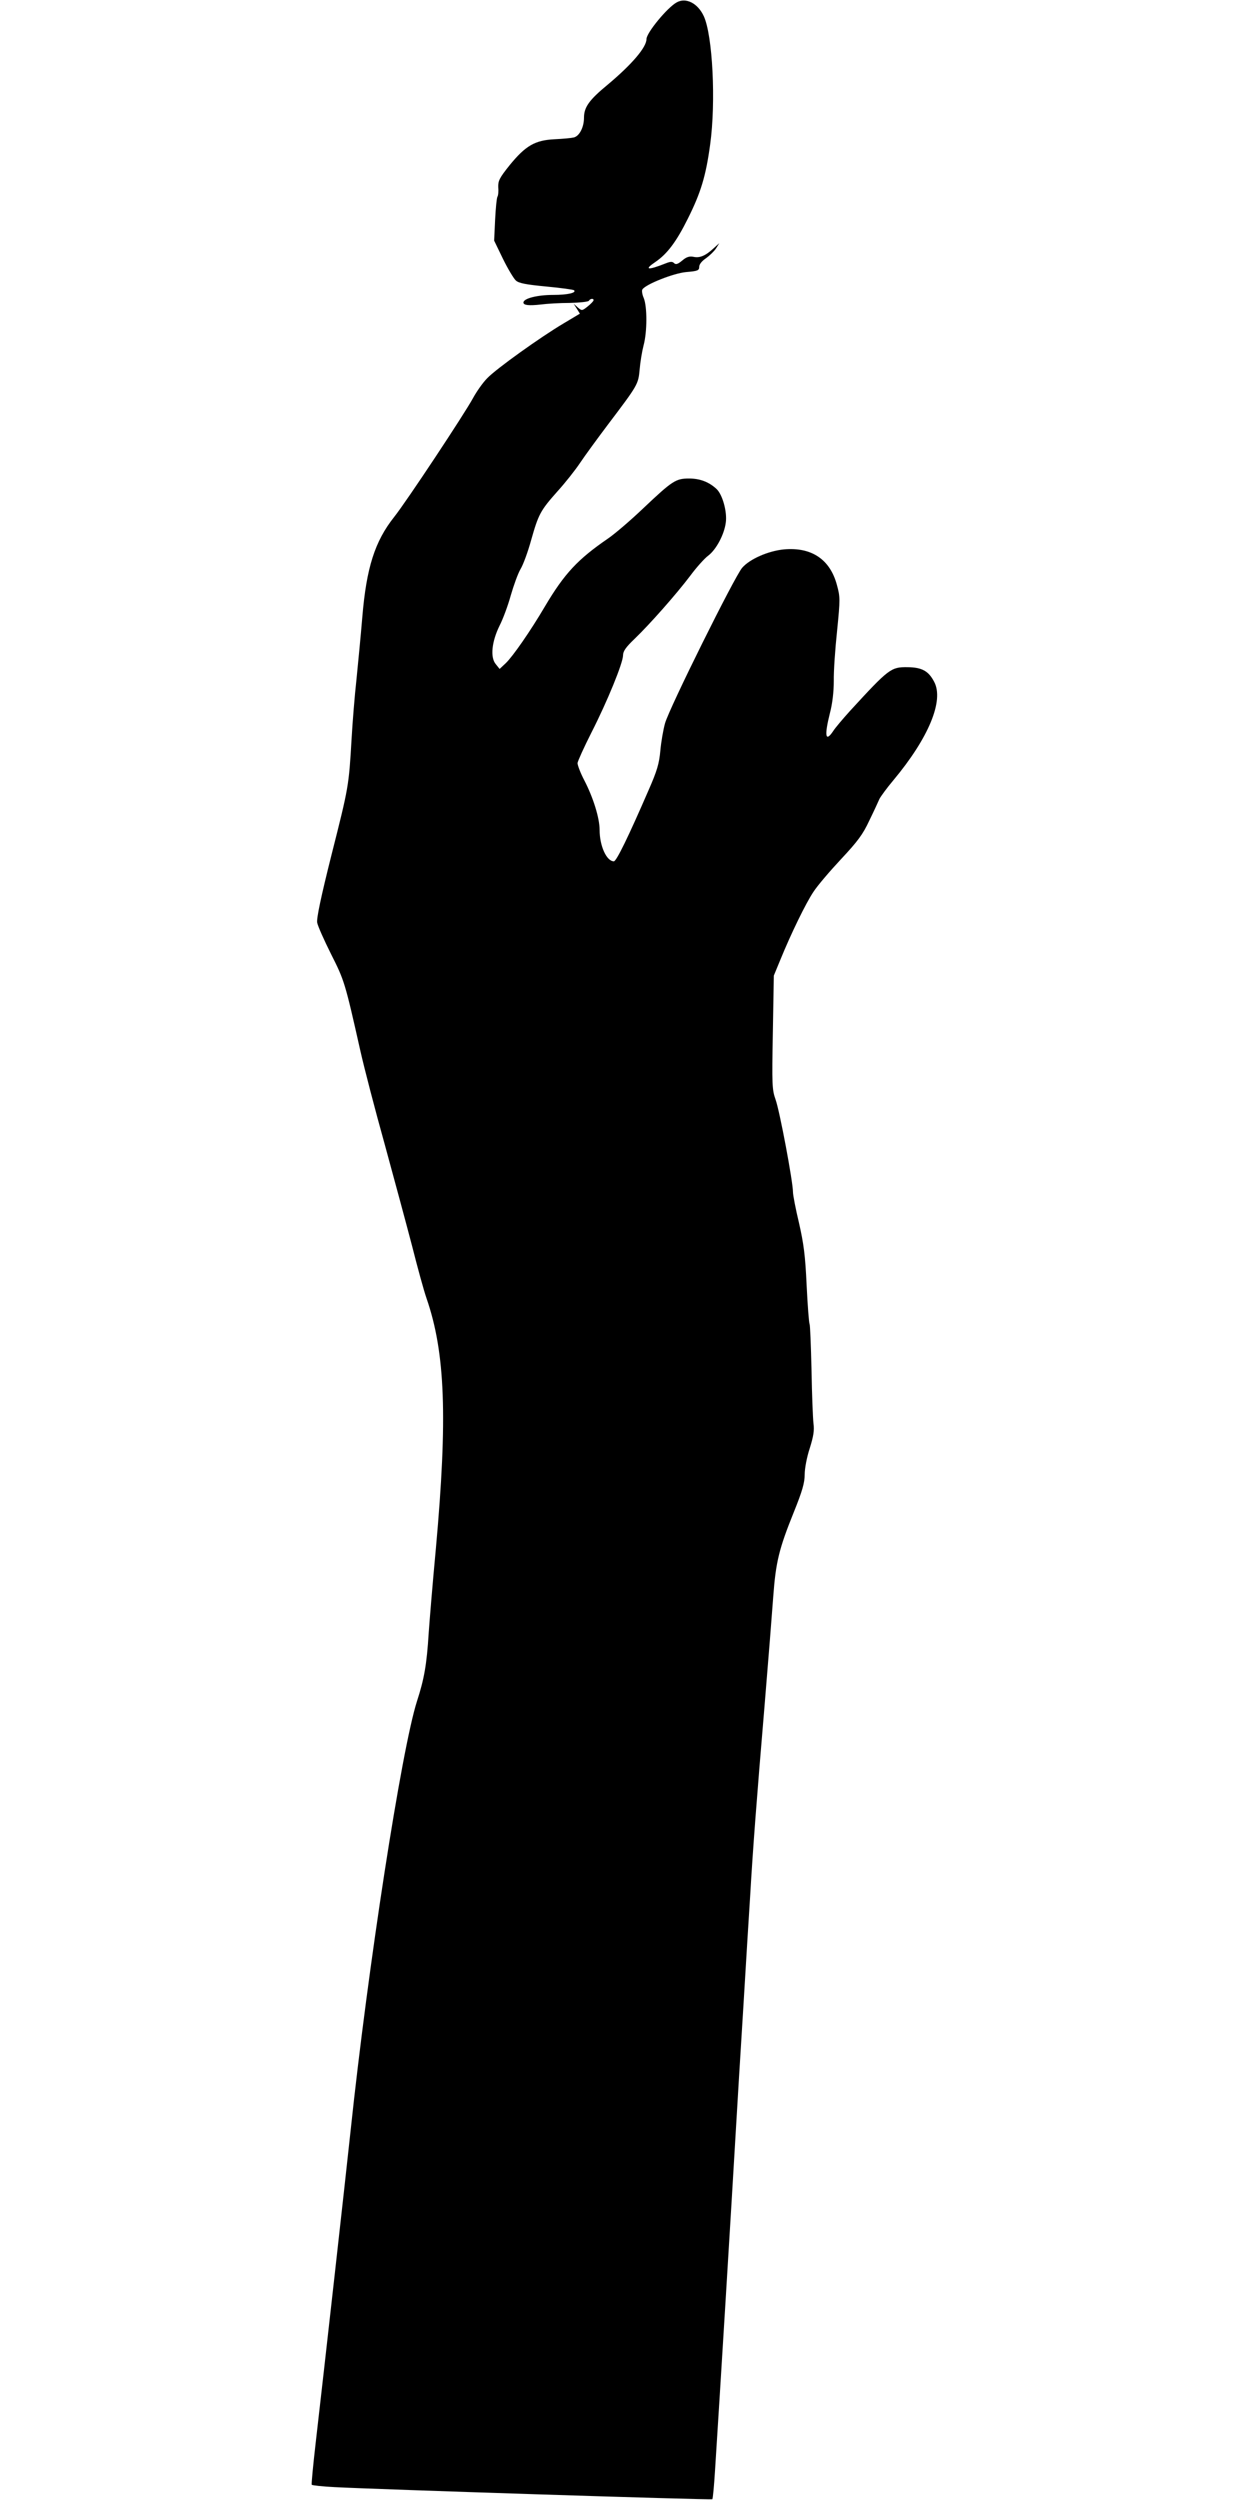
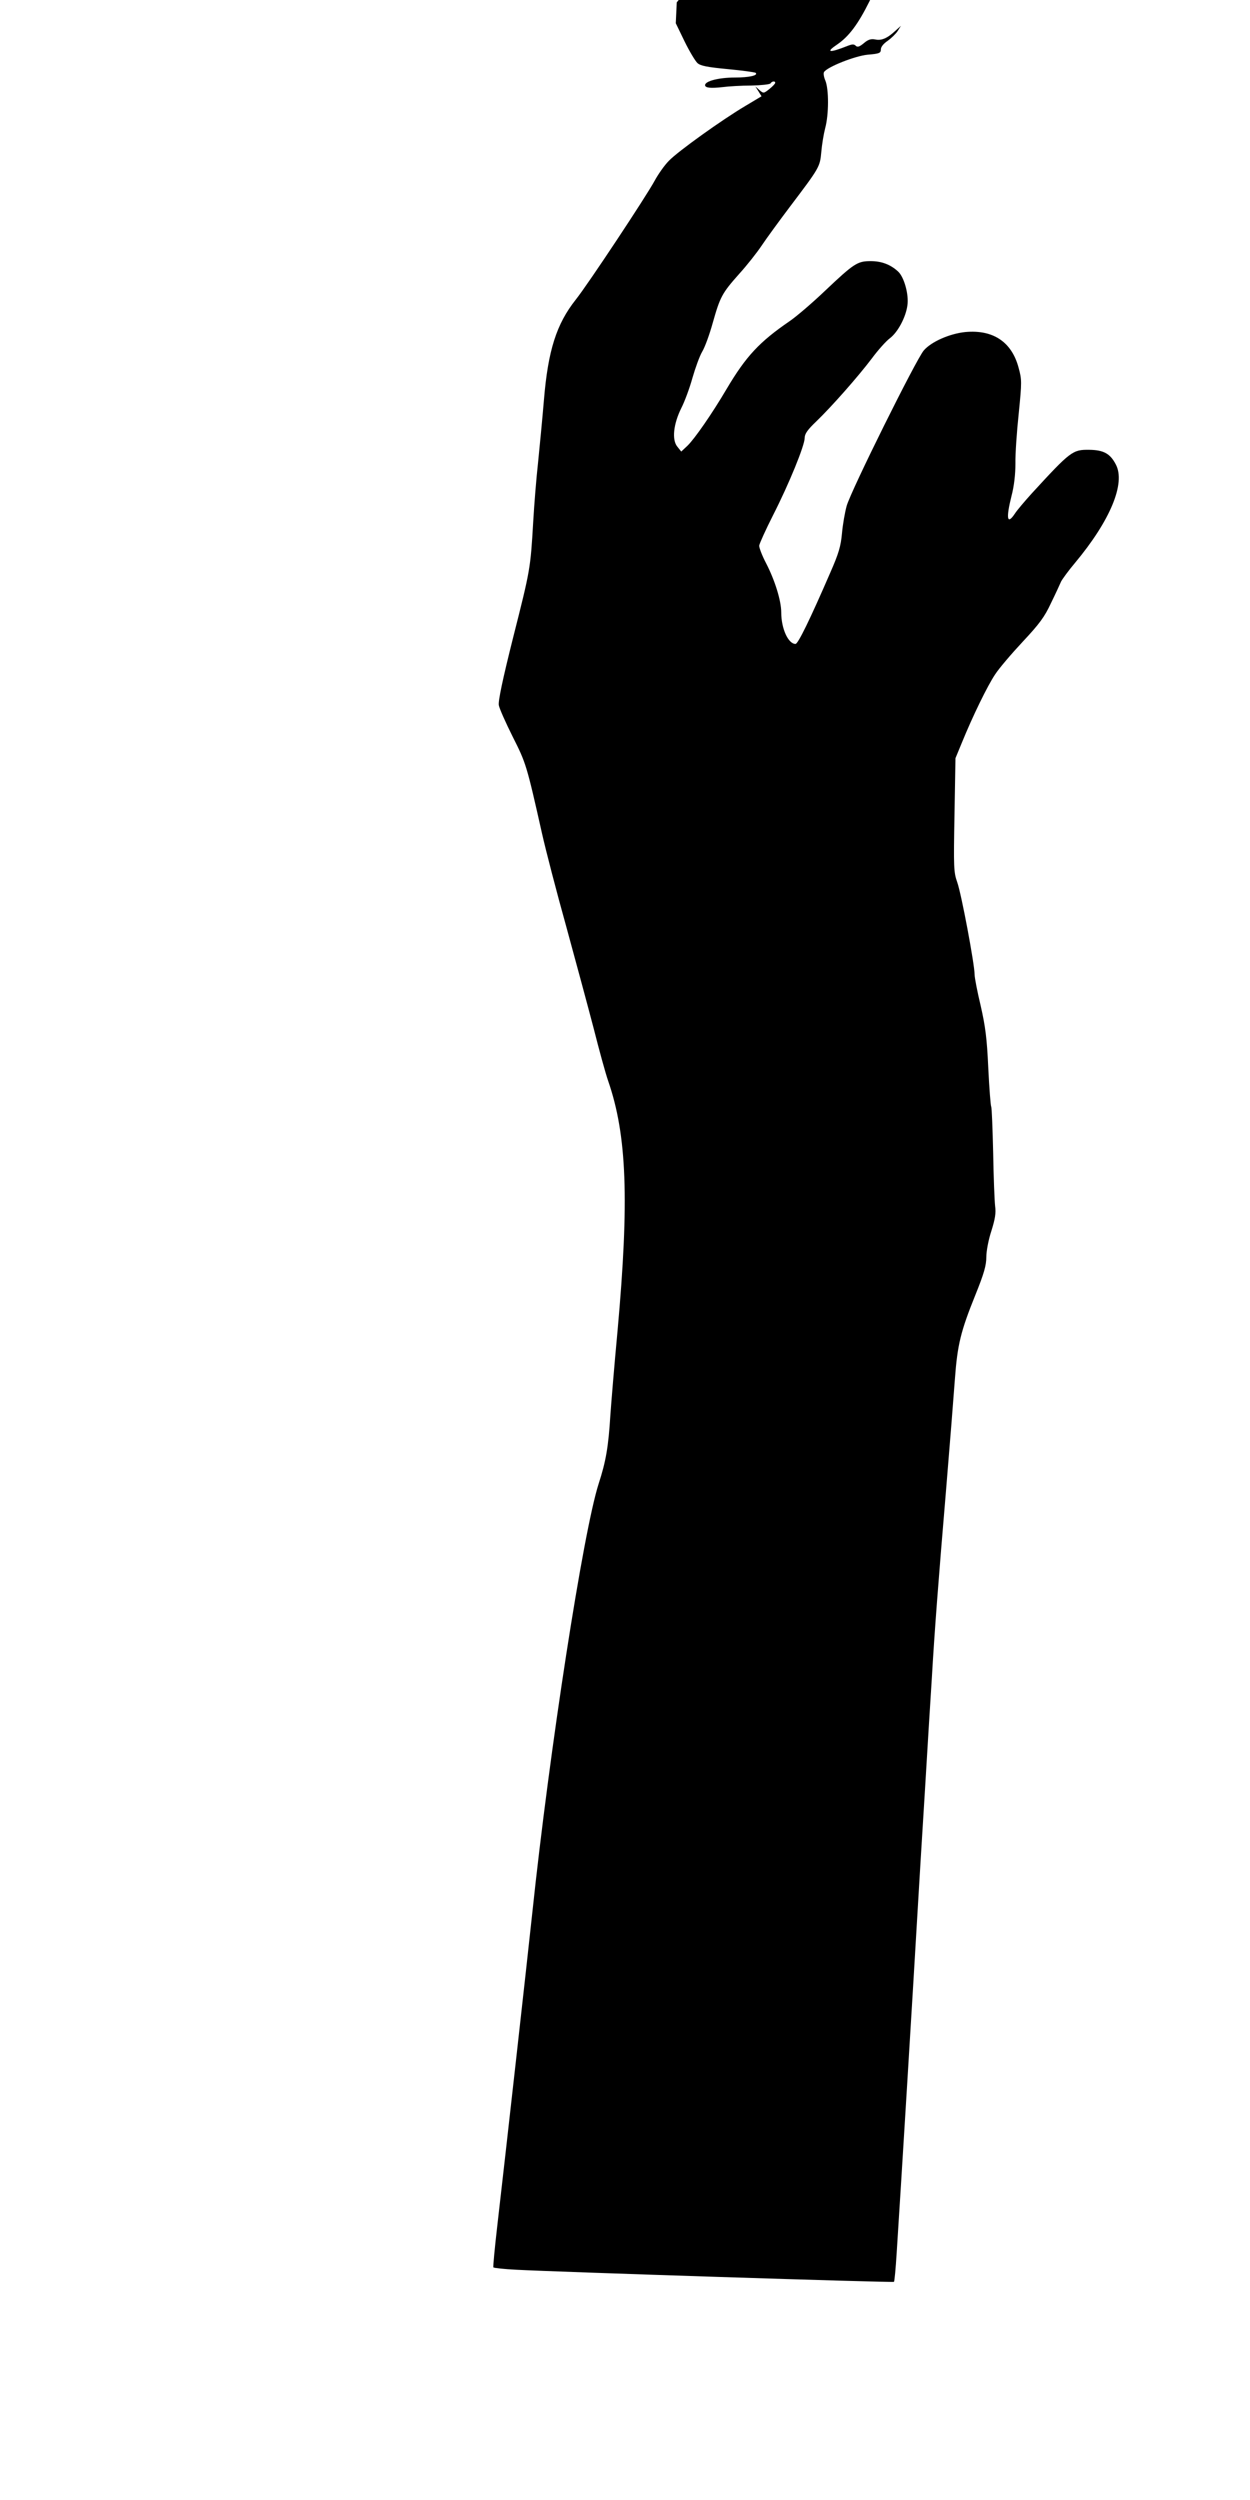
<svg xmlns="http://www.w3.org/2000/svg" version="1.0" width="640pt" height="1280pt" viewBox="0 0 640 1280" preserveAspectRatio="xMidYMid meet">
  <g transform="translate(0,1280) scale(0.1,-0.1)" fill="#000000" stroke="none">
-     <path d="M3465 12788 c-48 -26 -155 -156 -155 -188 0 -42 -74 -129 -198 -233 -96 -79 -122 -116 -122 -170 0 -49 -24 -95 -53 -101 -12 -3 -56 -7 -98 -9 -100 -5 -148 -33 -229 -132 -53 -66 -60 -81 -59 -113 2 -21 0 -43 -4 -49 -4 -6 -9 -59 -12 -118 l-5 -107 45 -93 c25 -51 55 -101 66 -111 15 -14 51 -21 156 -31 75 -7 139 -16 142 -19 14 -13 -32 -24 -107 -24 -81 0 -152 -18 -152 -39 0 -14 28 -17 90 -10 30 4 96 8 147 8 50 1 95 6 98 11 7 12 25 13 24 3 0 -5 -14 -19 -30 -32 -29 -23 -30 -23 -51 -5 l-21 19 16 -25 16 -26 -82 -49 c-120 -71 -346 -233 -392 -281 -23 -23 -55 -69 -73 -102 -42 -78 -341 -530 -404 -609 -99 -125 -142 -260 -163 -513 -8 -96 -22 -240 -30 -320 -9 -80 -20 -217 -25 -305 -14 -240 -15 -245 -102 -589 -55 -219 -78 -329 -74 -350 3 -17 35 -89 71 -161 68 -135 71 -143 150 -495 19 -85 75 -301 125 -480 49 -179 112 -413 140 -520 27 -107 60 -228 74 -268 96 -278 108 -611 48 -1277 -17 -181 -33 -377 -37 -435 -10 -162 -23 -236 -60 -350 -79 -247 -251 -1357 -340 -2200 -26 -244 -134 -1210 -179 -1600 -13 -113 -22 -208 -20 -212 2 -3 55 -9 116 -12 199 -11 1931 -67 1935 -62 3 2 9 69 14 148 20 307 89 1437 104 1698 9 151 27 455 41 675 13 220 29 477 35 570 14 242 33 490 73 965 19 228 39 483 45 565 13 178 30 246 105 432 44 109 56 151 56 194 0 30 11 89 26 134 19 61 24 91 19 127 -3 26 -8 149 -10 274 -3 124 -7 230 -10 235 -3 5 -10 94 -15 198 -7 154 -15 213 -39 319 -17 71 -31 143 -31 159 0 52 -68 415 -89 473 -18 51 -19 74 -14 345 l5 290 33 80 c55 135 131 291 170 349 20 31 84 106 141 167 86 92 112 127 145 198 23 47 46 97 52 111 7 13 38 56 71 95 181 217 260 408 209 504 -29 56 -63 74 -136 75 -85 1 -95 -6 -295 -224 -37 -41 -76 -87 -86 -103 -40 -60 -46 -25 -17 91 13 49 20 110 20 166 -1 48 7 164 17 257 16 161 16 172 -1 234 -35 131 -130 195 -272 182 -80 -8 -174 -49 -213 -94 -38 -43 -373 -718 -395 -796 -9 -32 -20 -95 -24 -140 -6 -67 -17 -104 -60 -202 -104 -240 -165 -365 -178 -365 -37 0 -73 78 -73 161 0 61 -33 166 -78 253 -20 38 -35 78 -35 89 1 10 33 81 71 156 82 161 162 357 162 396 0 21 15 42 59 84 78 75 214 229 285 323 31 42 73 89 92 103 41 31 82 108 90 169 8 55 -17 145 -48 173 -39 36 -85 53 -140 53 -68 0 -85 -11 -234 -152 -66 -63 -148 -133 -182 -156 -153 -105 -222 -178 -322 -347 -76 -129 -164 -255 -200 -290 l-32 -30 -20 25 c-29 35 -20 116 20 197 17 33 43 103 57 154 15 52 37 113 50 135 14 23 38 89 54 147 38 134 47 152 135 251 40 44 92 110 116 146 24 36 89 125 144 198 152 201 154 204 161 280 3 37 12 92 20 123 19 70 19 199 1 243 -8 18 -11 38 -7 44 16 26 159 83 224 89 59 5 67 8 67 27 0 13 14 30 35 44 18 13 42 36 51 50 l17 27 -29 -26 c-42 -39 -72 -51 -103 -44 -21 4 -36 0 -58 -19 -23 -19 -33 -22 -42 -13 -9 9 -19 8 -44 -2 -91 -36 -112 -33 -51 8 60 41 107 103 166 222 66 132 92 217 114 379 30 217 13 560 -33 658 -31 66 -91 96 -138 70z" />
+     <path d="M3465 12788 l-5 -107 45 -93 c25 -51 55 -101 66 -111 15 -14 51 -21 156 -31 75 -7 139 -16 142 -19 14 -13 -32 -24 -107 -24 -81 0 -152 -18 -152 -39 0 -14 28 -17 90 -10 30 4 96 8 147 8 50 1 95 6 98 11 7 12 25 13 24 3 0 -5 -14 -19 -30 -32 -29 -23 -30 -23 -51 -5 l-21 19 16 -25 16 -26 -82 -49 c-120 -71 -346 -233 -392 -281 -23 -23 -55 -69 -73 -102 -42 -78 -341 -530 -404 -609 -99 -125 -142 -260 -163 -513 -8 -96 -22 -240 -30 -320 -9 -80 -20 -217 -25 -305 -14 -240 -15 -245 -102 -589 -55 -219 -78 -329 -74 -350 3 -17 35 -89 71 -161 68 -135 71 -143 150 -495 19 -85 75 -301 125 -480 49 -179 112 -413 140 -520 27 -107 60 -228 74 -268 96 -278 108 -611 48 -1277 -17 -181 -33 -377 -37 -435 -10 -162 -23 -236 -60 -350 -79 -247 -251 -1357 -340 -2200 -26 -244 -134 -1210 -179 -1600 -13 -113 -22 -208 -20 -212 2 -3 55 -9 116 -12 199 -11 1931 -67 1935 -62 3 2 9 69 14 148 20 307 89 1437 104 1698 9 151 27 455 41 675 13 220 29 477 35 570 14 242 33 490 73 965 19 228 39 483 45 565 13 178 30 246 105 432 44 109 56 151 56 194 0 30 11 89 26 134 19 61 24 91 19 127 -3 26 -8 149 -10 274 -3 124 -7 230 -10 235 -3 5 -10 94 -15 198 -7 154 -15 213 -39 319 -17 71 -31 143 -31 159 0 52 -68 415 -89 473 -18 51 -19 74 -14 345 l5 290 33 80 c55 135 131 291 170 349 20 31 84 106 141 167 86 92 112 127 145 198 23 47 46 97 52 111 7 13 38 56 71 95 181 217 260 408 209 504 -29 56 -63 74 -136 75 -85 1 -95 -6 -295 -224 -37 -41 -76 -87 -86 -103 -40 -60 -46 -25 -17 91 13 49 20 110 20 166 -1 48 7 164 17 257 16 161 16 172 -1 234 -35 131 -130 195 -272 182 -80 -8 -174 -49 -213 -94 -38 -43 -373 -718 -395 -796 -9 -32 -20 -95 -24 -140 -6 -67 -17 -104 -60 -202 -104 -240 -165 -365 -178 -365 -37 0 -73 78 -73 161 0 61 -33 166 -78 253 -20 38 -35 78 -35 89 1 10 33 81 71 156 82 161 162 357 162 396 0 21 15 42 59 84 78 75 214 229 285 323 31 42 73 89 92 103 41 31 82 108 90 169 8 55 -17 145 -48 173 -39 36 -85 53 -140 53 -68 0 -85 -11 -234 -152 -66 -63 -148 -133 -182 -156 -153 -105 -222 -178 -322 -347 -76 -129 -164 -255 -200 -290 l-32 -30 -20 25 c-29 35 -20 116 20 197 17 33 43 103 57 154 15 52 37 113 50 135 14 23 38 89 54 147 38 134 47 152 135 251 40 44 92 110 116 146 24 36 89 125 144 198 152 201 154 204 161 280 3 37 12 92 20 123 19 70 19 199 1 243 -8 18 -11 38 -7 44 16 26 159 83 224 89 59 5 67 8 67 27 0 13 14 30 35 44 18 13 42 36 51 50 l17 27 -29 -26 c-42 -39 -72 -51 -103 -44 -21 4 -36 0 -58 -19 -23 -19 -33 -22 -42 -13 -9 9 -19 8 -44 -2 -91 -36 -112 -33 -51 8 60 41 107 103 166 222 66 132 92 217 114 379 30 217 13 560 -33 658 -31 66 -91 96 -138 70z" />
  </g>
</svg>